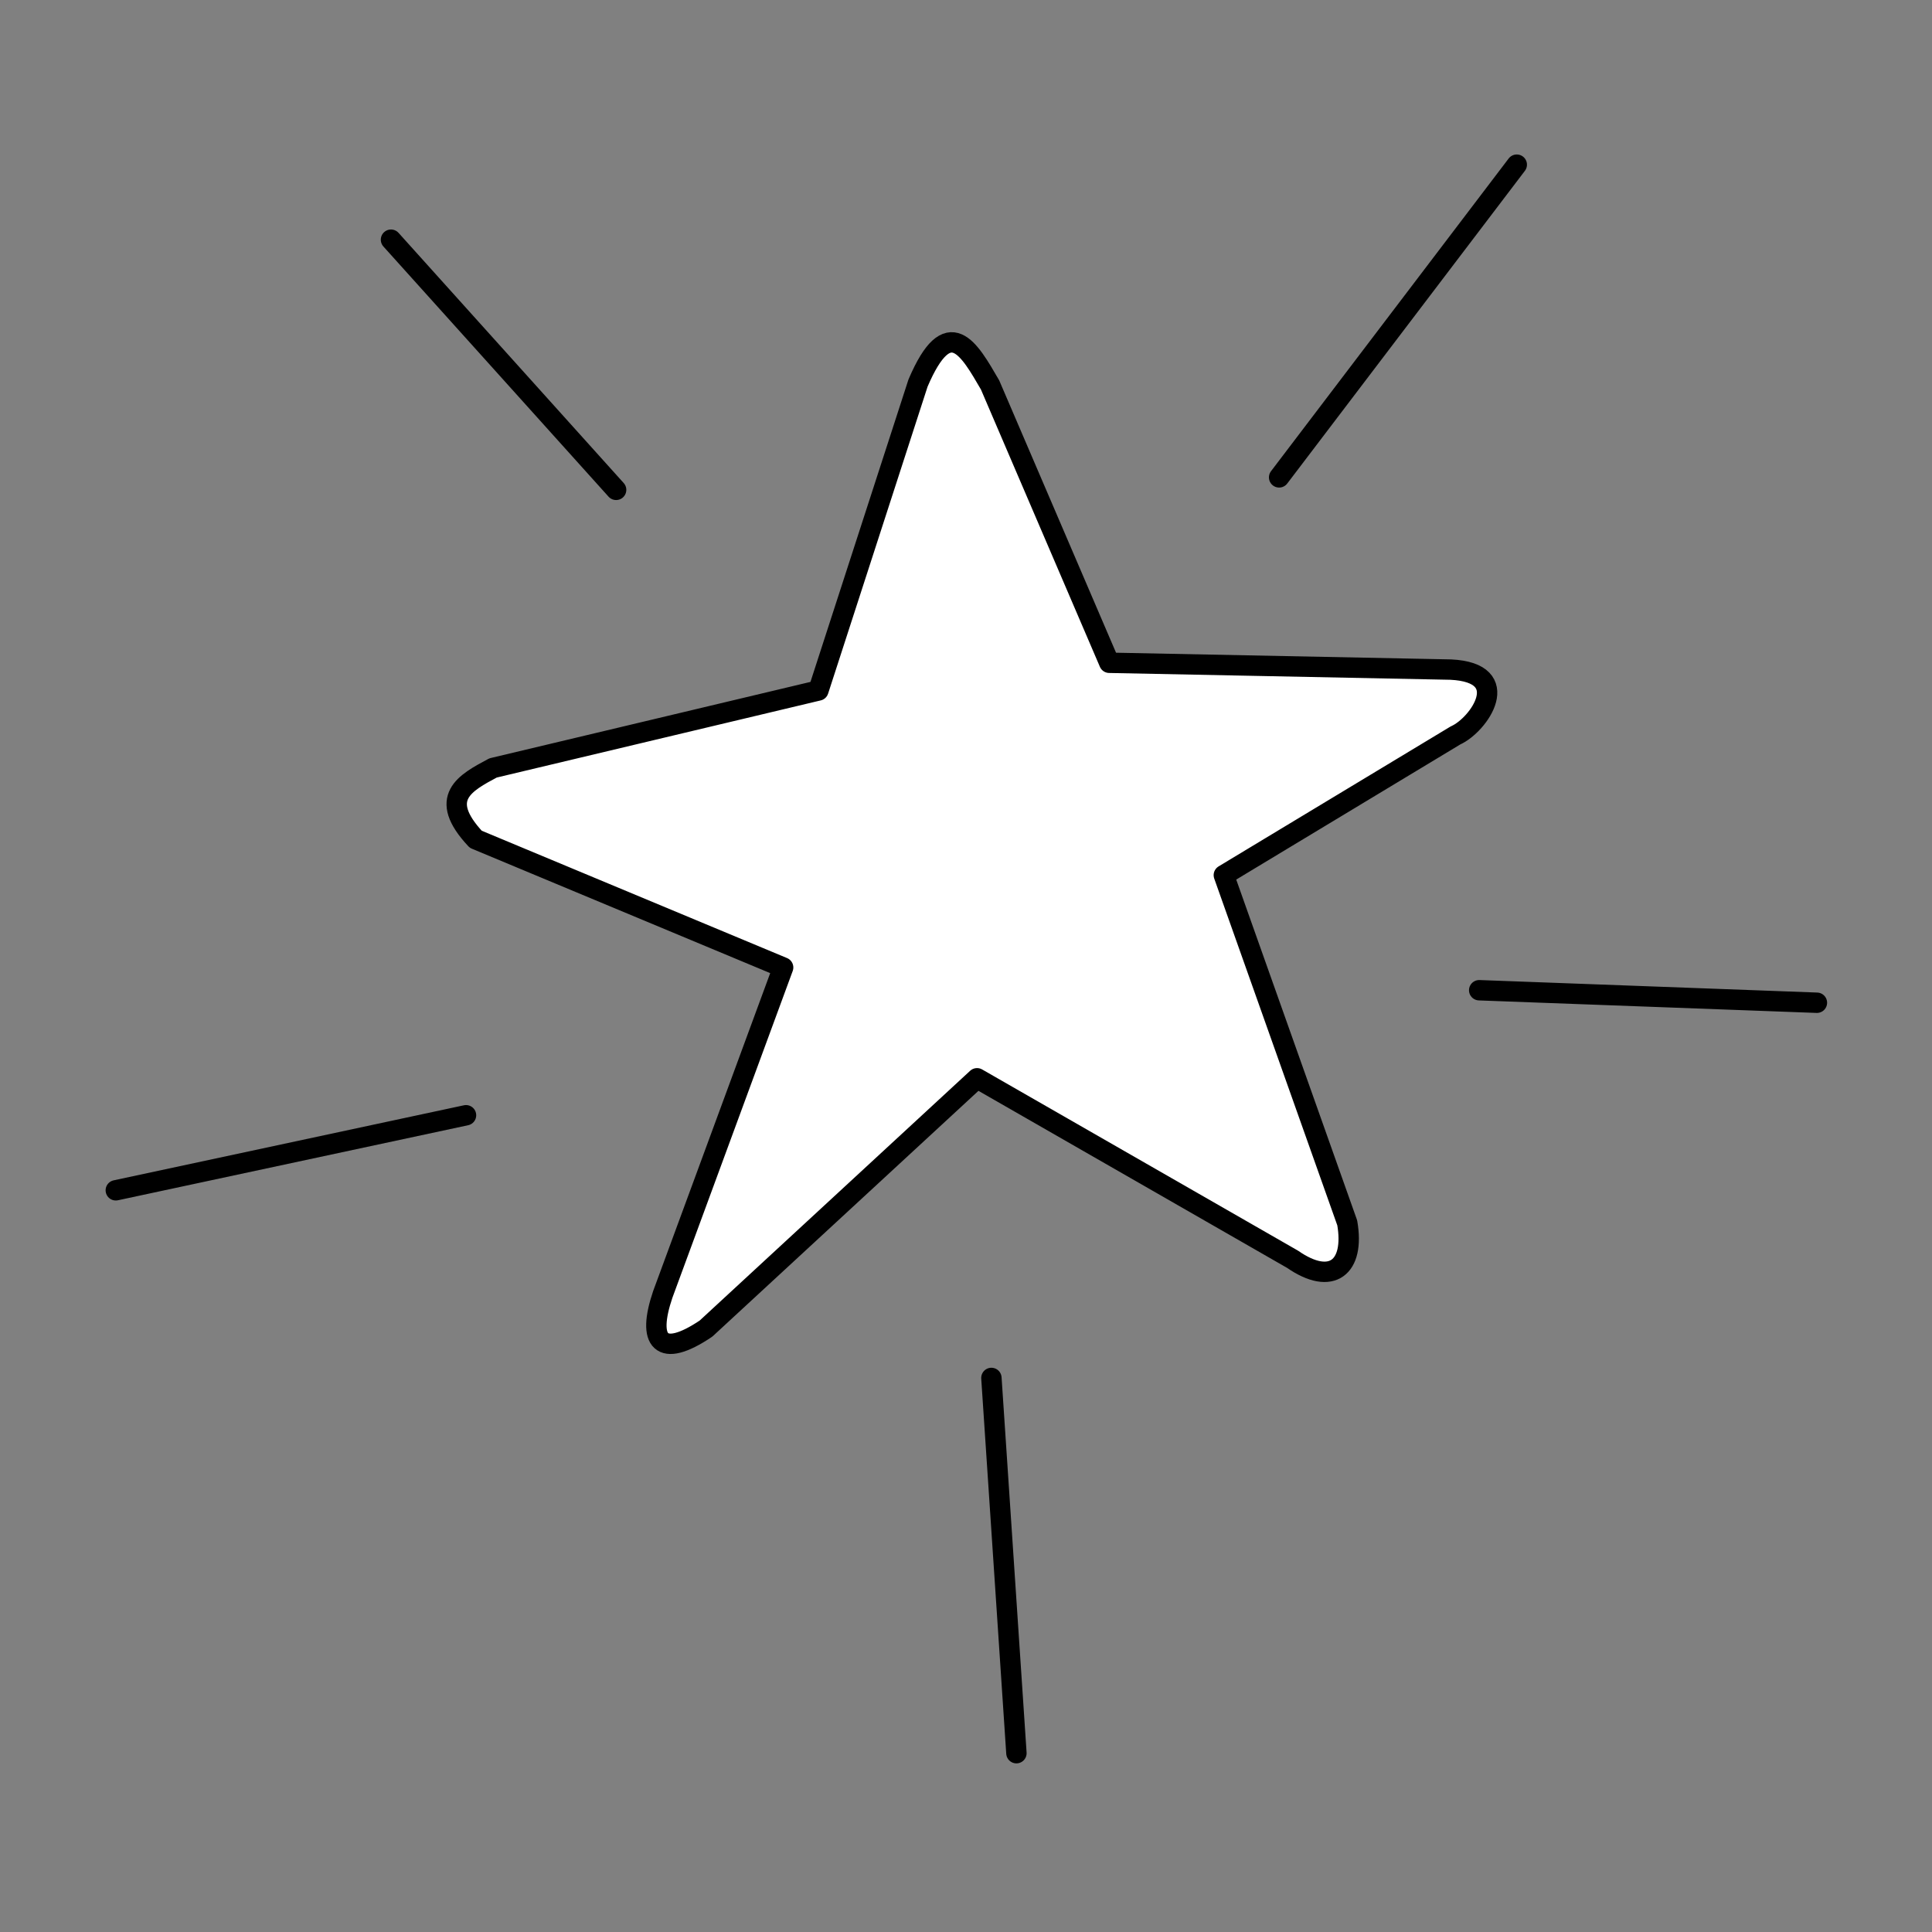
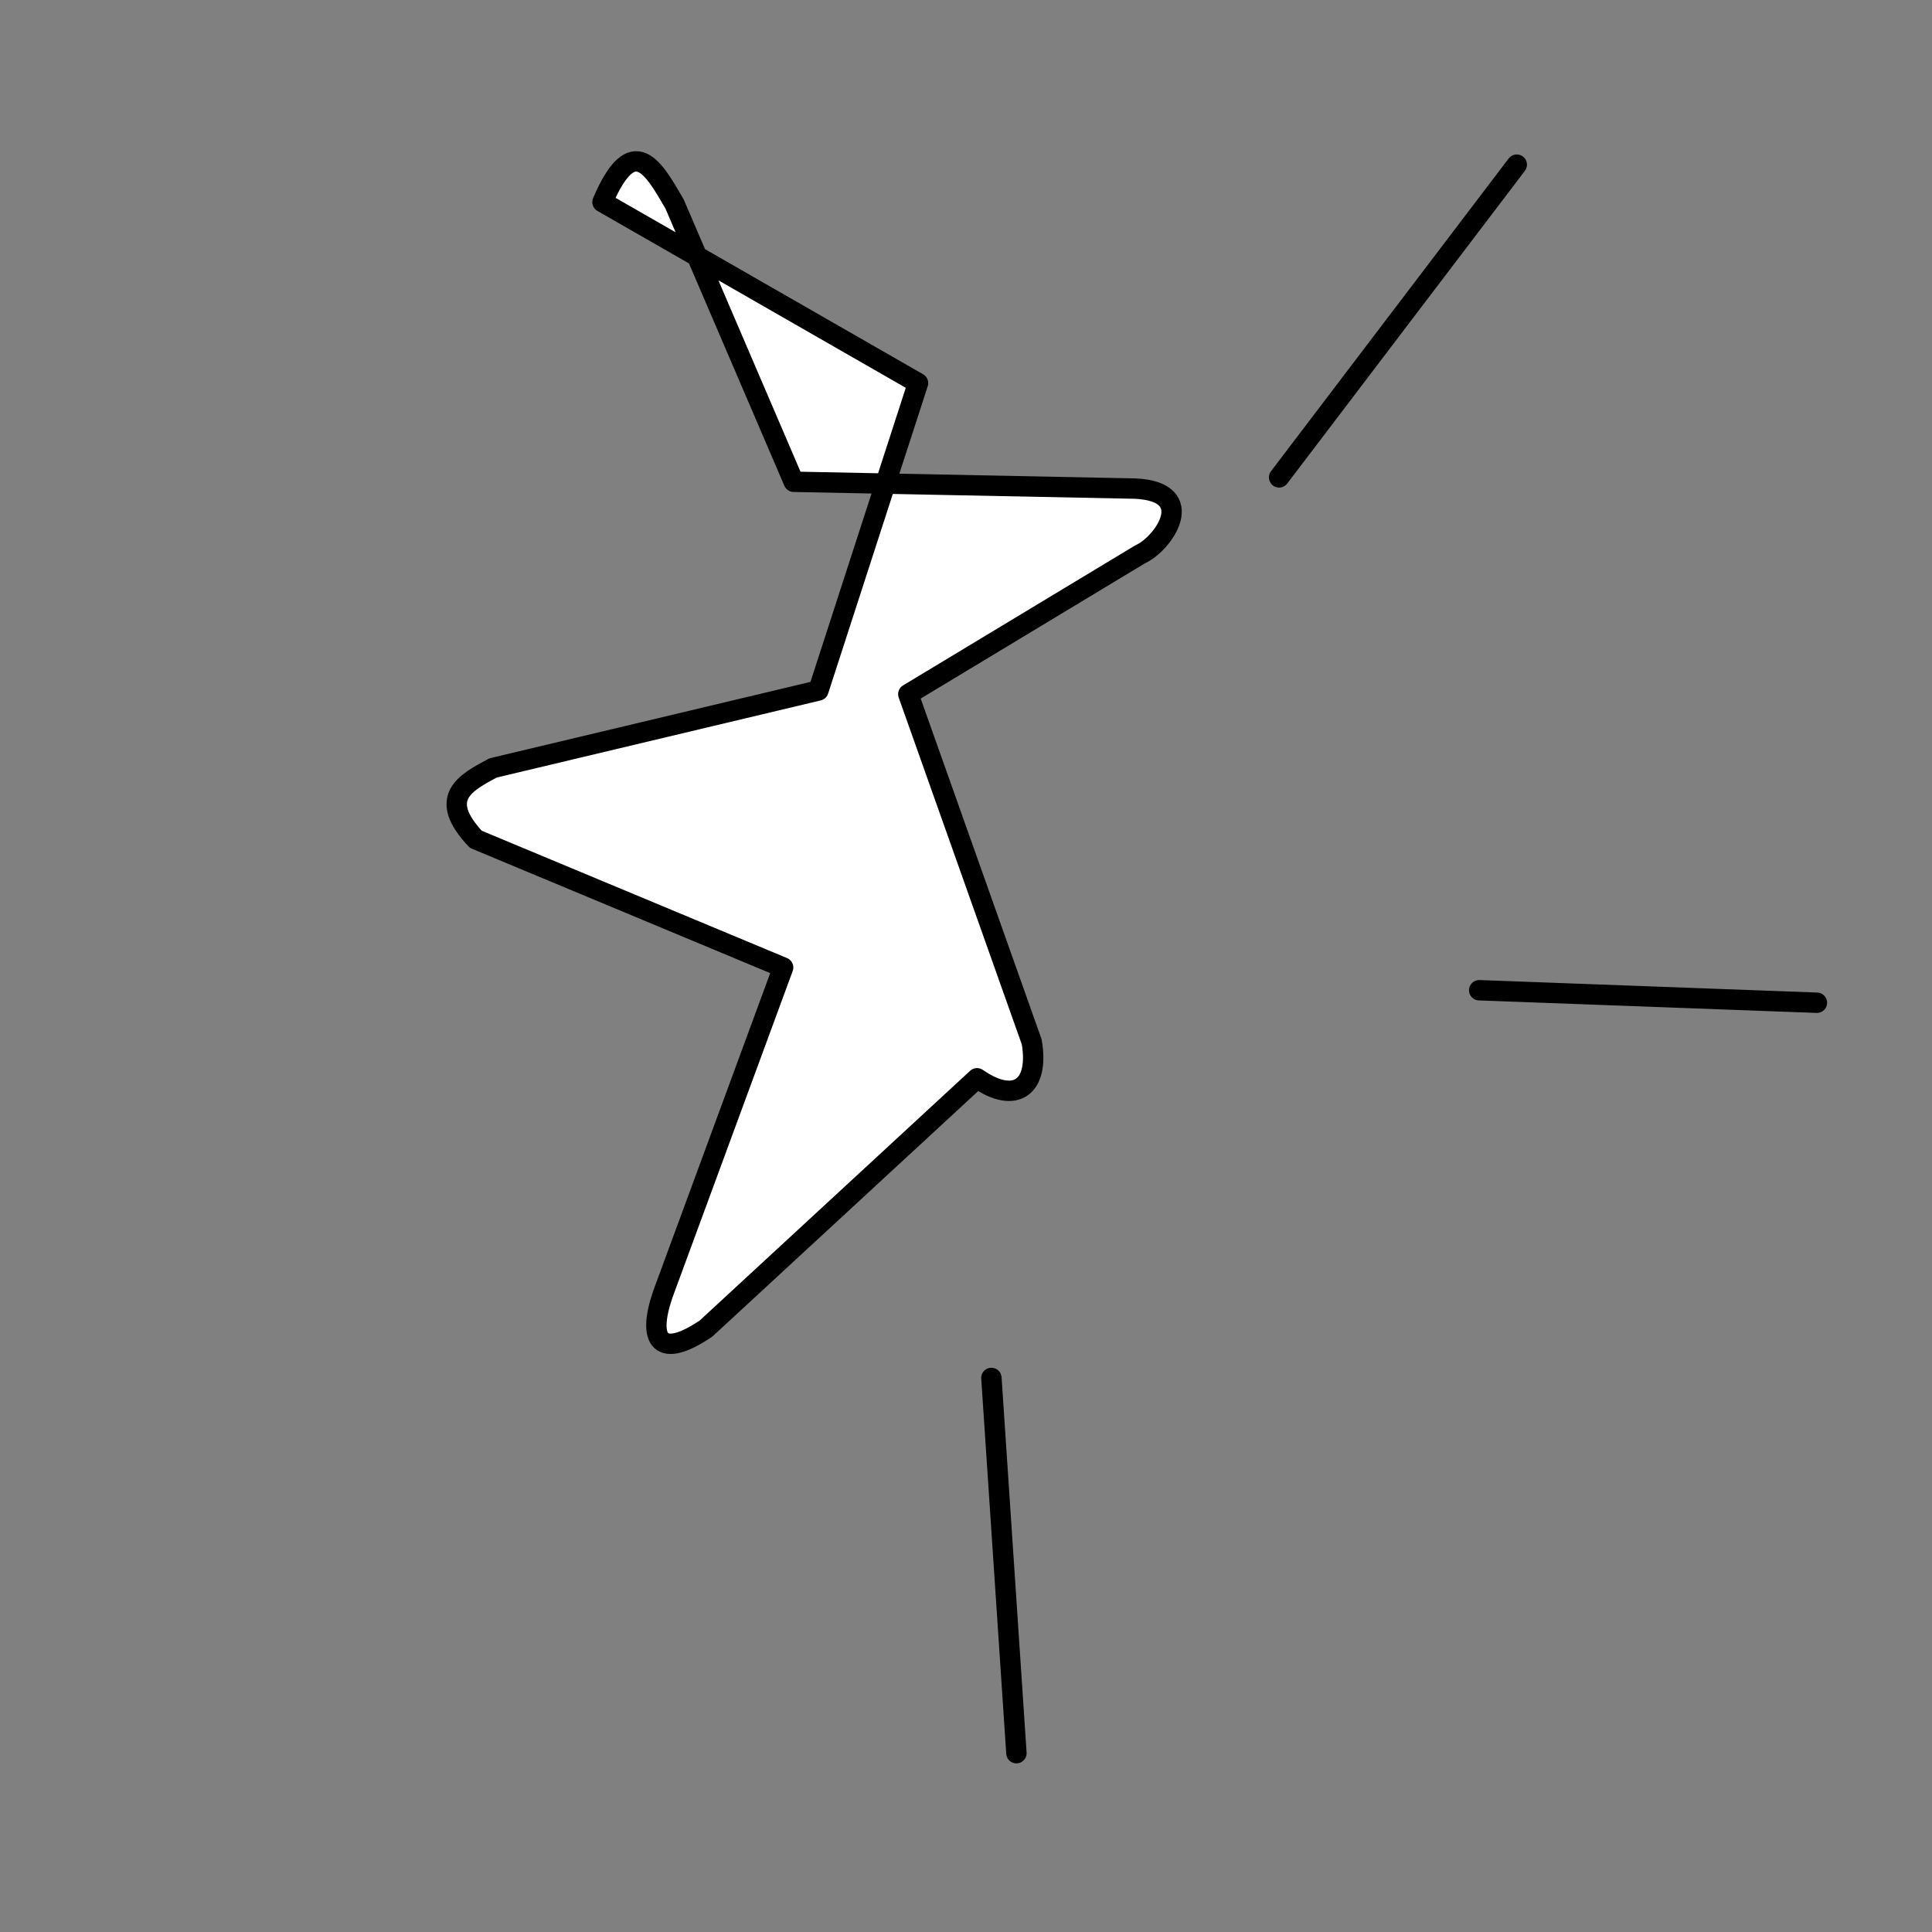
<svg xmlns="http://www.w3.org/2000/svg" version="1.1" id="レイヤー_1" x="0px" y="0px" viewBox="0 0 500 500" style="enable-background:new 0 0 500 500;" xml:space="preserve">
  <rect x="0" y="0" width="500" height="500" fill="#808080" stroke="none" />
  <g transform="matrix(.724 0 0 .724 -122.55 -265.22)">
-     <path style="fill:#FFFFFF;stroke:#000000;stroke-width:7.286;stroke-linecap:round;stroke-linejoin:round;stroke-miterlimit:2.897;" d="   M497.42,503.265l-35.608,109.88L345.52,640.831c-10.007,5.341-20.083,10.654-6.188,25.502l109.876,45.825l-43.023,116.853   c-5.718,16.842-0.8,23.177,15.455,12.22l96.881-89.467l112.787,64.7c13.965,9.687,22.3,2.917,19.54-13.011l-44.109-124.3   l82.796-49.938c8.482-3.767,21.333-22.444-1.7-23.537l-122.052-2.437l-42.611-99.322c-7.442-12.772-14.813-26.332-25.751-0.656   L497.42,503.265z" />
-     <path style="fill:#FFFFFF;stroke:#000000;stroke-width:7.286;stroke-linecap:round;stroke-linejoin:round;stroke-miterlimit:2.897;" d="   M210.661,791.809l125.189-26.827" />
+     <path style="fill:#FFFFFF;stroke:#000000;stroke-width:7.286;stroke-linecap:round;stroke-linejoin:round;stroke-miterlimit:2.897;" d="   M497.42,503.265l-35.608,109.88L345.52,640.831c-10.007,5.341-20.083,10.654-6.188,25.502l109.876,45.825l-43.023,116.853   c-5.718,16.842-0.8,23.177,15.455,12.22l96.881-89.467c13.965,9.687,22.3,2.917,19.54-13.011l-44.109-124.3   l82.796-49.938c8.482-3.767,21.333-22.444-1.7-23.537l-122.052-2.437l-42.611-99.322c-7.442-12.772-14.813-26.332-25.751-0.656   L497.42,503.265z" />
    <path style="fill:#FFFFFF;stroke:#000000;stroke-width:7.286;stroke-linecap:round;stroke-linejoin:round;stroke-miterlimit:2.897;" d="   M523.651,858.881l8.942,134.133" />
    <path style="fill:#FFFFFF;stroke:#000000;stroke-width:7.286;stroke-linecap:round;stroke-linejoin:round;stroke-miterlimit:2.897;" d="   M698.017,720.292l120.719,4.471" />
    <path style="fill:#FFFFFF;stroke:#000000;stroke-width:7.286;stroke-linecap:round;stroke-linejoin:round;stroke-miterlimit:2.897;" d="   M626.5,536.965l84.949-111.778" />
-     <path style="fill:#FFFFFF;stroke:#000000;stroke-width:7.286;stroke-linecap:round;stroke-linejoin:round;stroke-miterlimit:2.897;" d="   M309.028,452.004l80.479,89.423" />
  </g>
</svg>